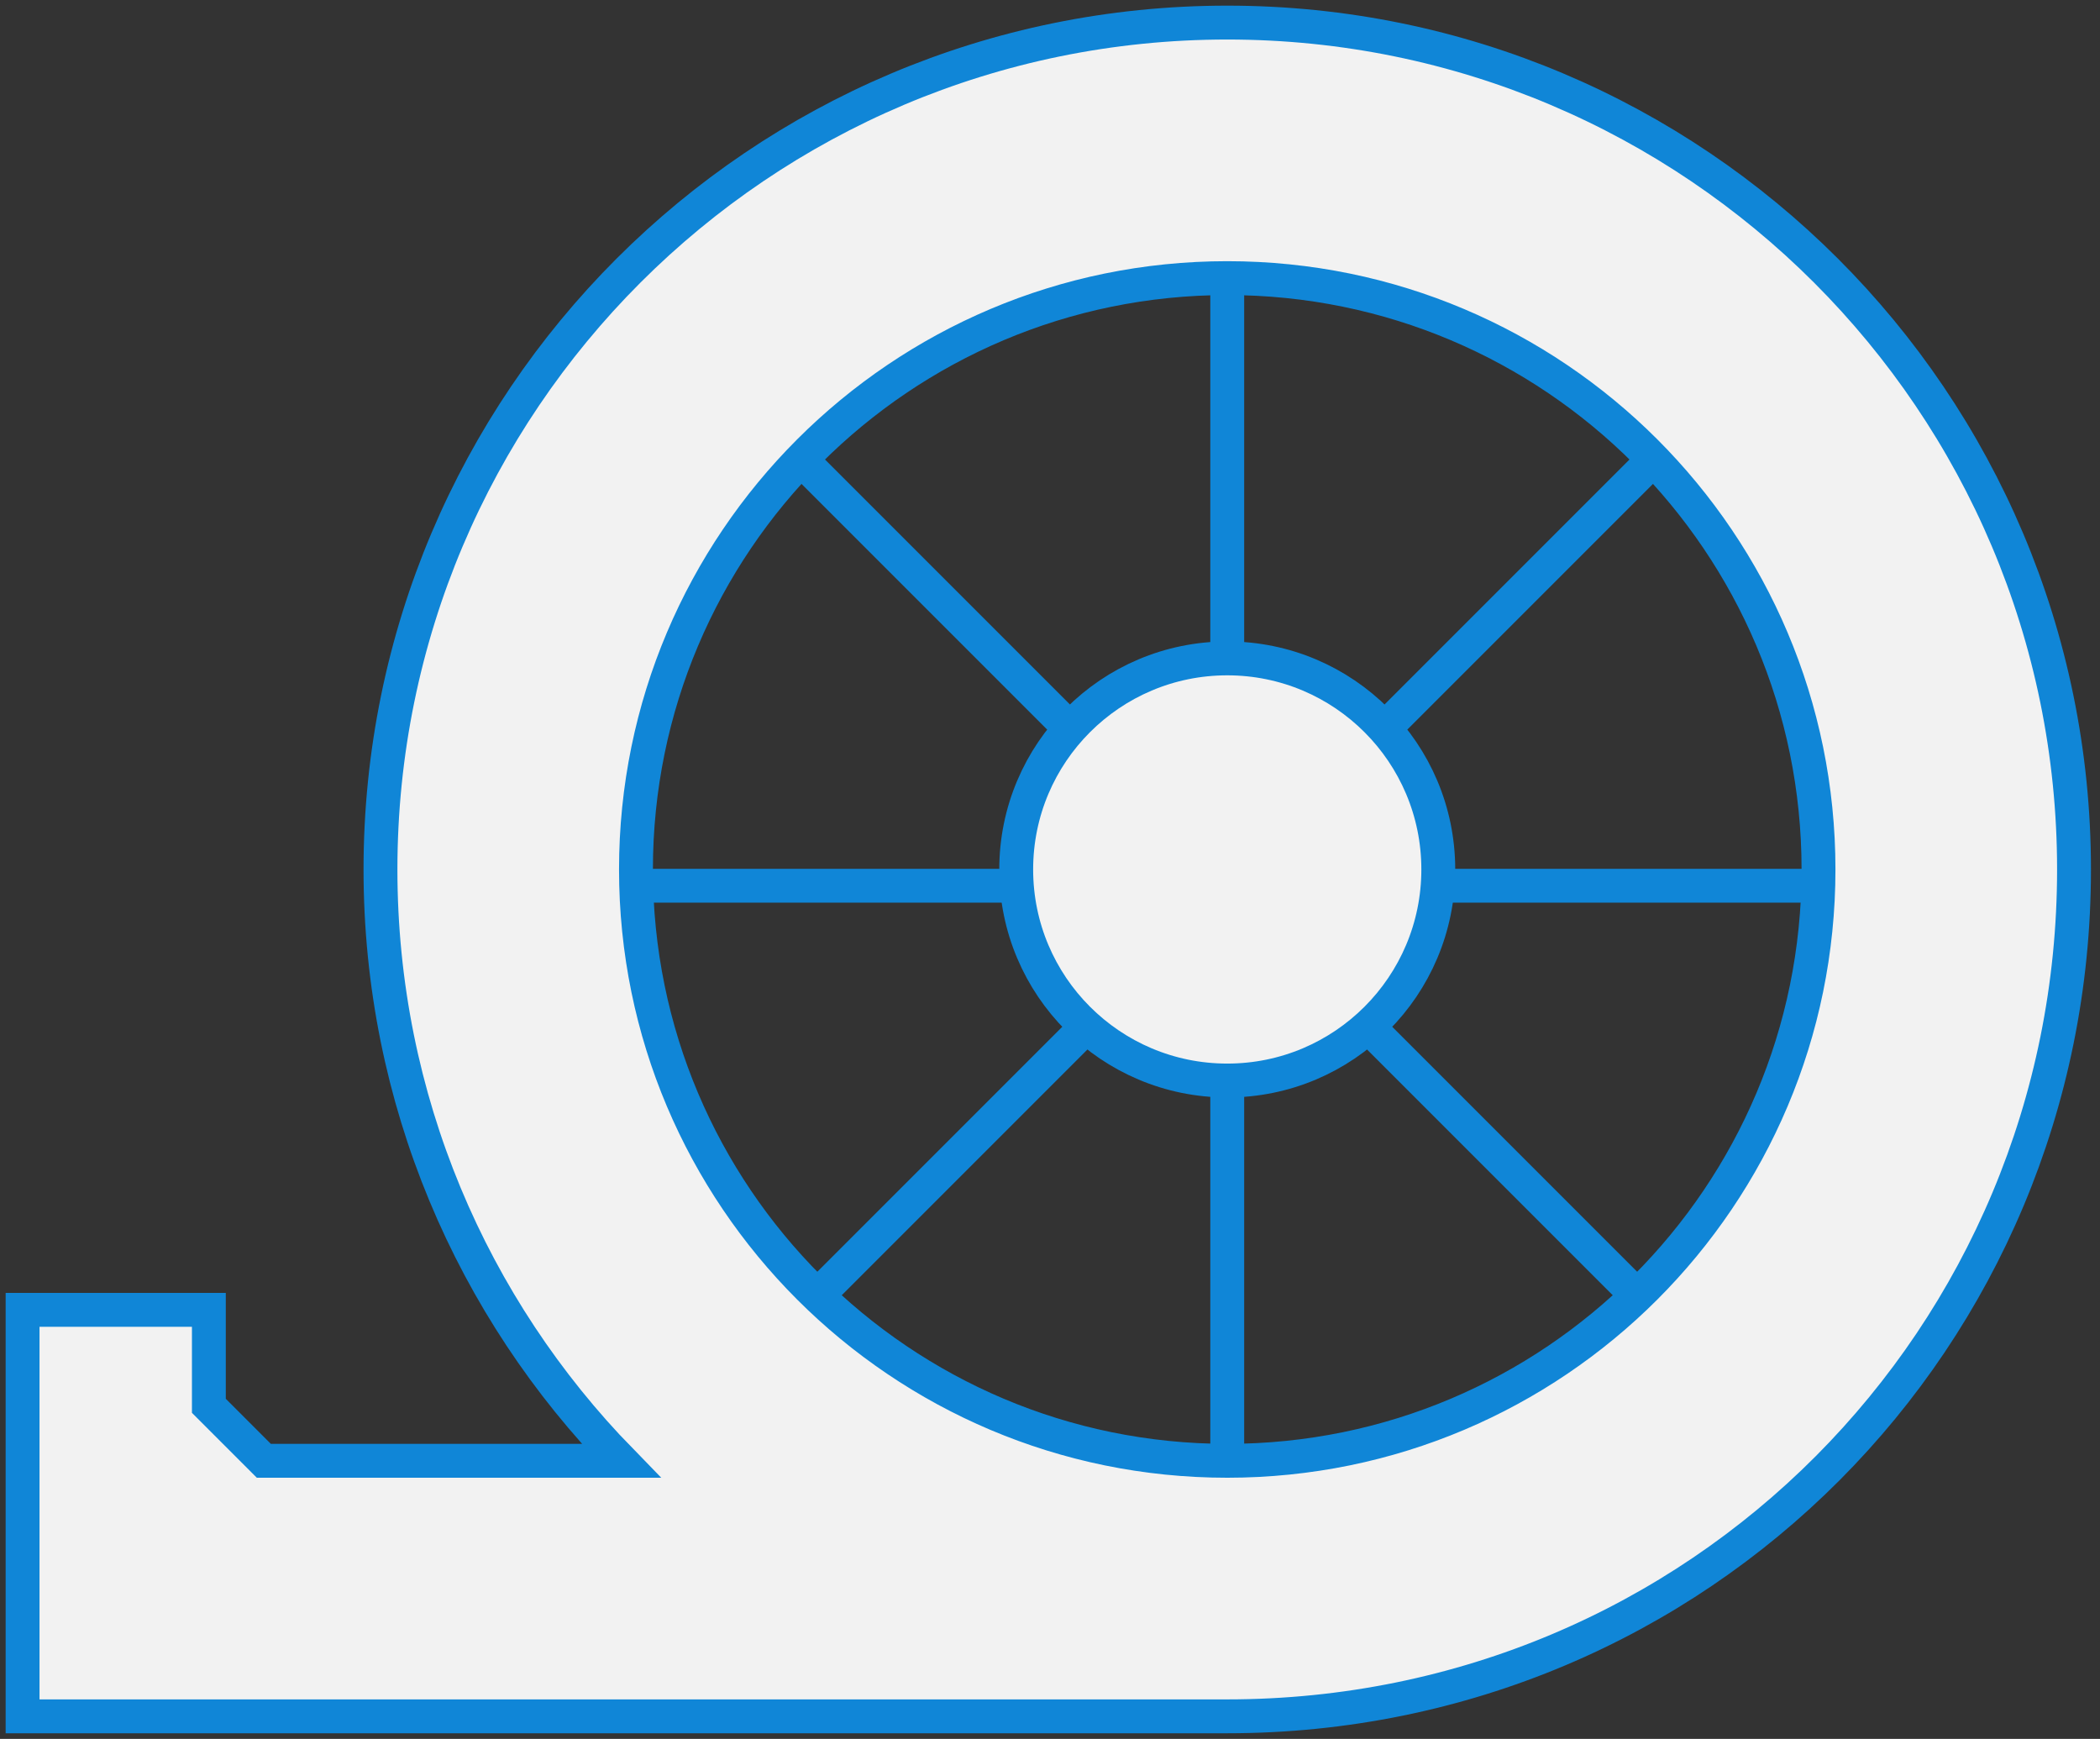
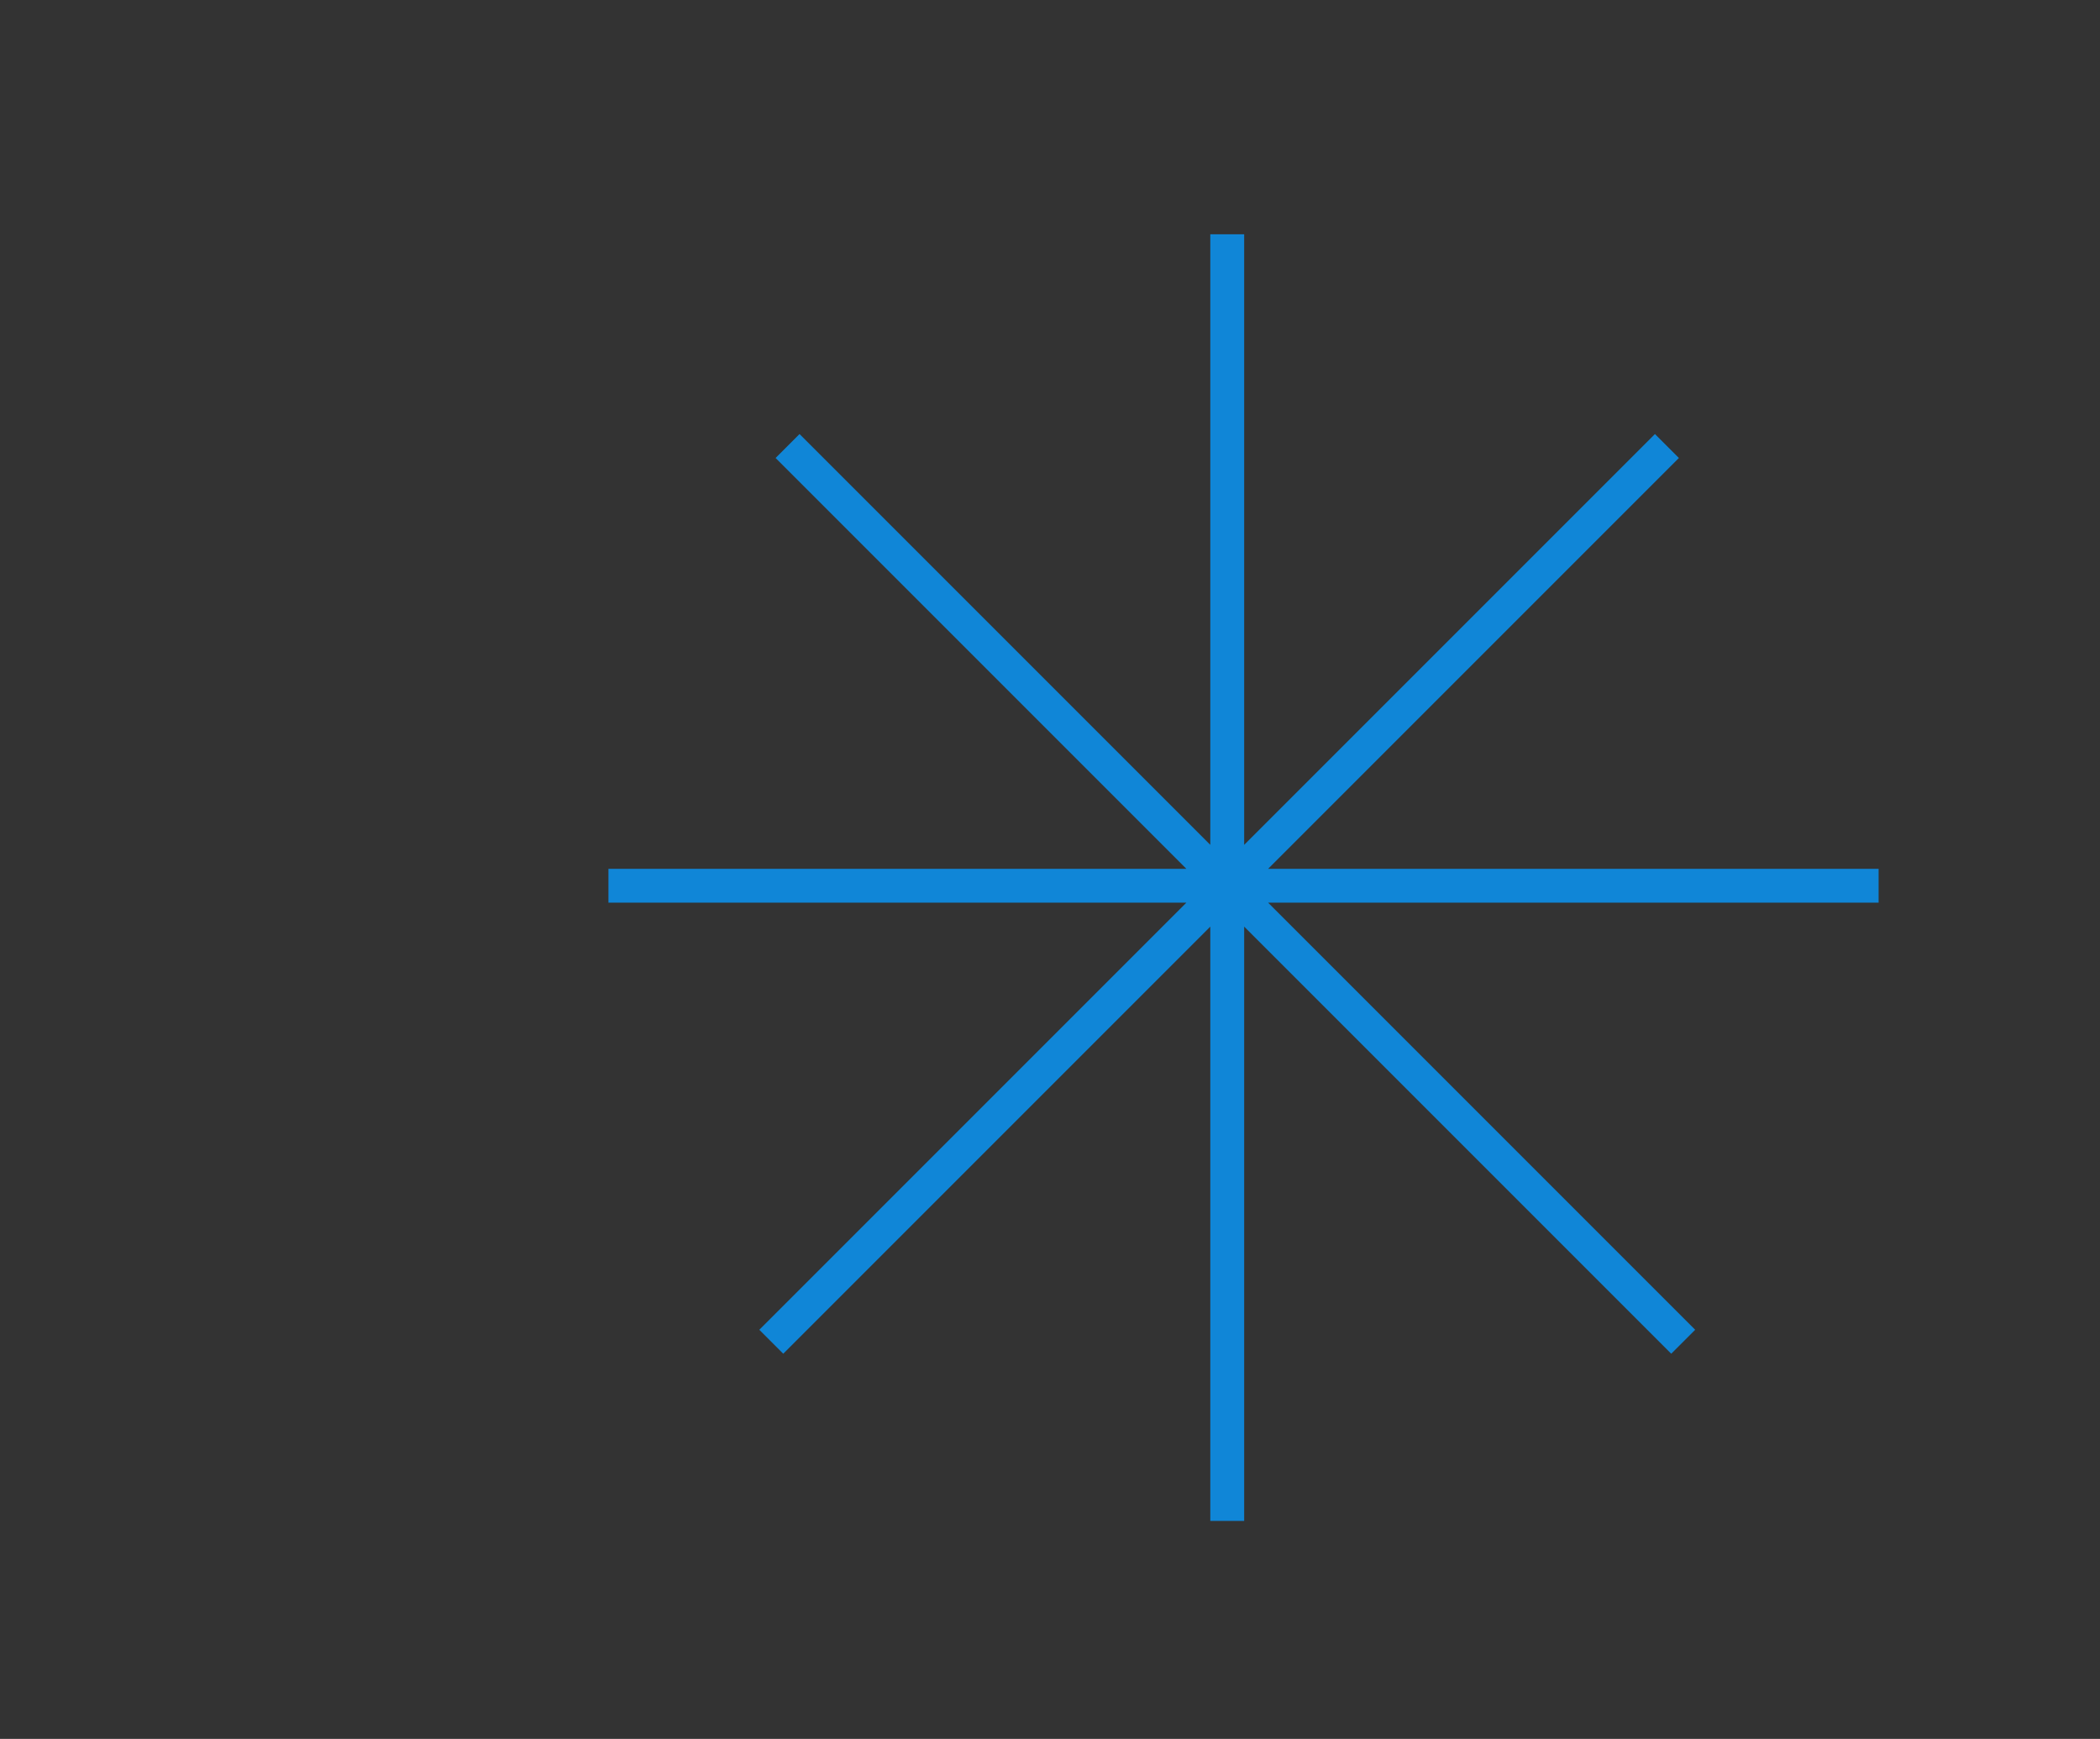
<svg xmlns="http://www.w3.org/2000/svg" width="186" height="154" viewBox="0 0 186 154" fill="none">
  <rect x="0" y="0" width="186" height="154" fill="#333333" stroke="none" />
  <path d="M108.698 20.75V62.577V78.442M108.698 134.692V78.442M108.698 78.442H166.391M108.698 78.442H53.891M108.698 78.442L69.756 39.5M108.698 78.442L147.641 39.5M108.698 78.442L149.083 118.827M108.698 78.442L68.314 118.827" stroke="#1086D7" stroke-width="3" stroke-linejoin="round" />
-   <path fill-rule="evenodd" clip-rule="evenodd" d="M183.699 77C183.699 118.421 150.5 152 108.699 152H2V116H18.5V124.5L23.369 129.37H55.01C41.824 115.853 33.699 97.375 33.699 77C33.699 35.579 67.277 2 108.699 2C150.12 2 183.699 35.579 183.699 77ZM108.699 129.37C79.776 129.37 56.329 105.923 56.329 77C56.329 48.077 79.776 24.631 108.699 24.631C137.622 24.631 161.068 48.077 161.068 77C161.068 105.923 137.622 129.37 108.699 129.37Z" fill="#F2F2F2" stroke="#1086D7" stroke-width="3" />
-   <circle cx="108.699" cy="77" r="18.692" fill="#F2F2F2" stroke="#1086D7" stroke-width="3" />
</svg>